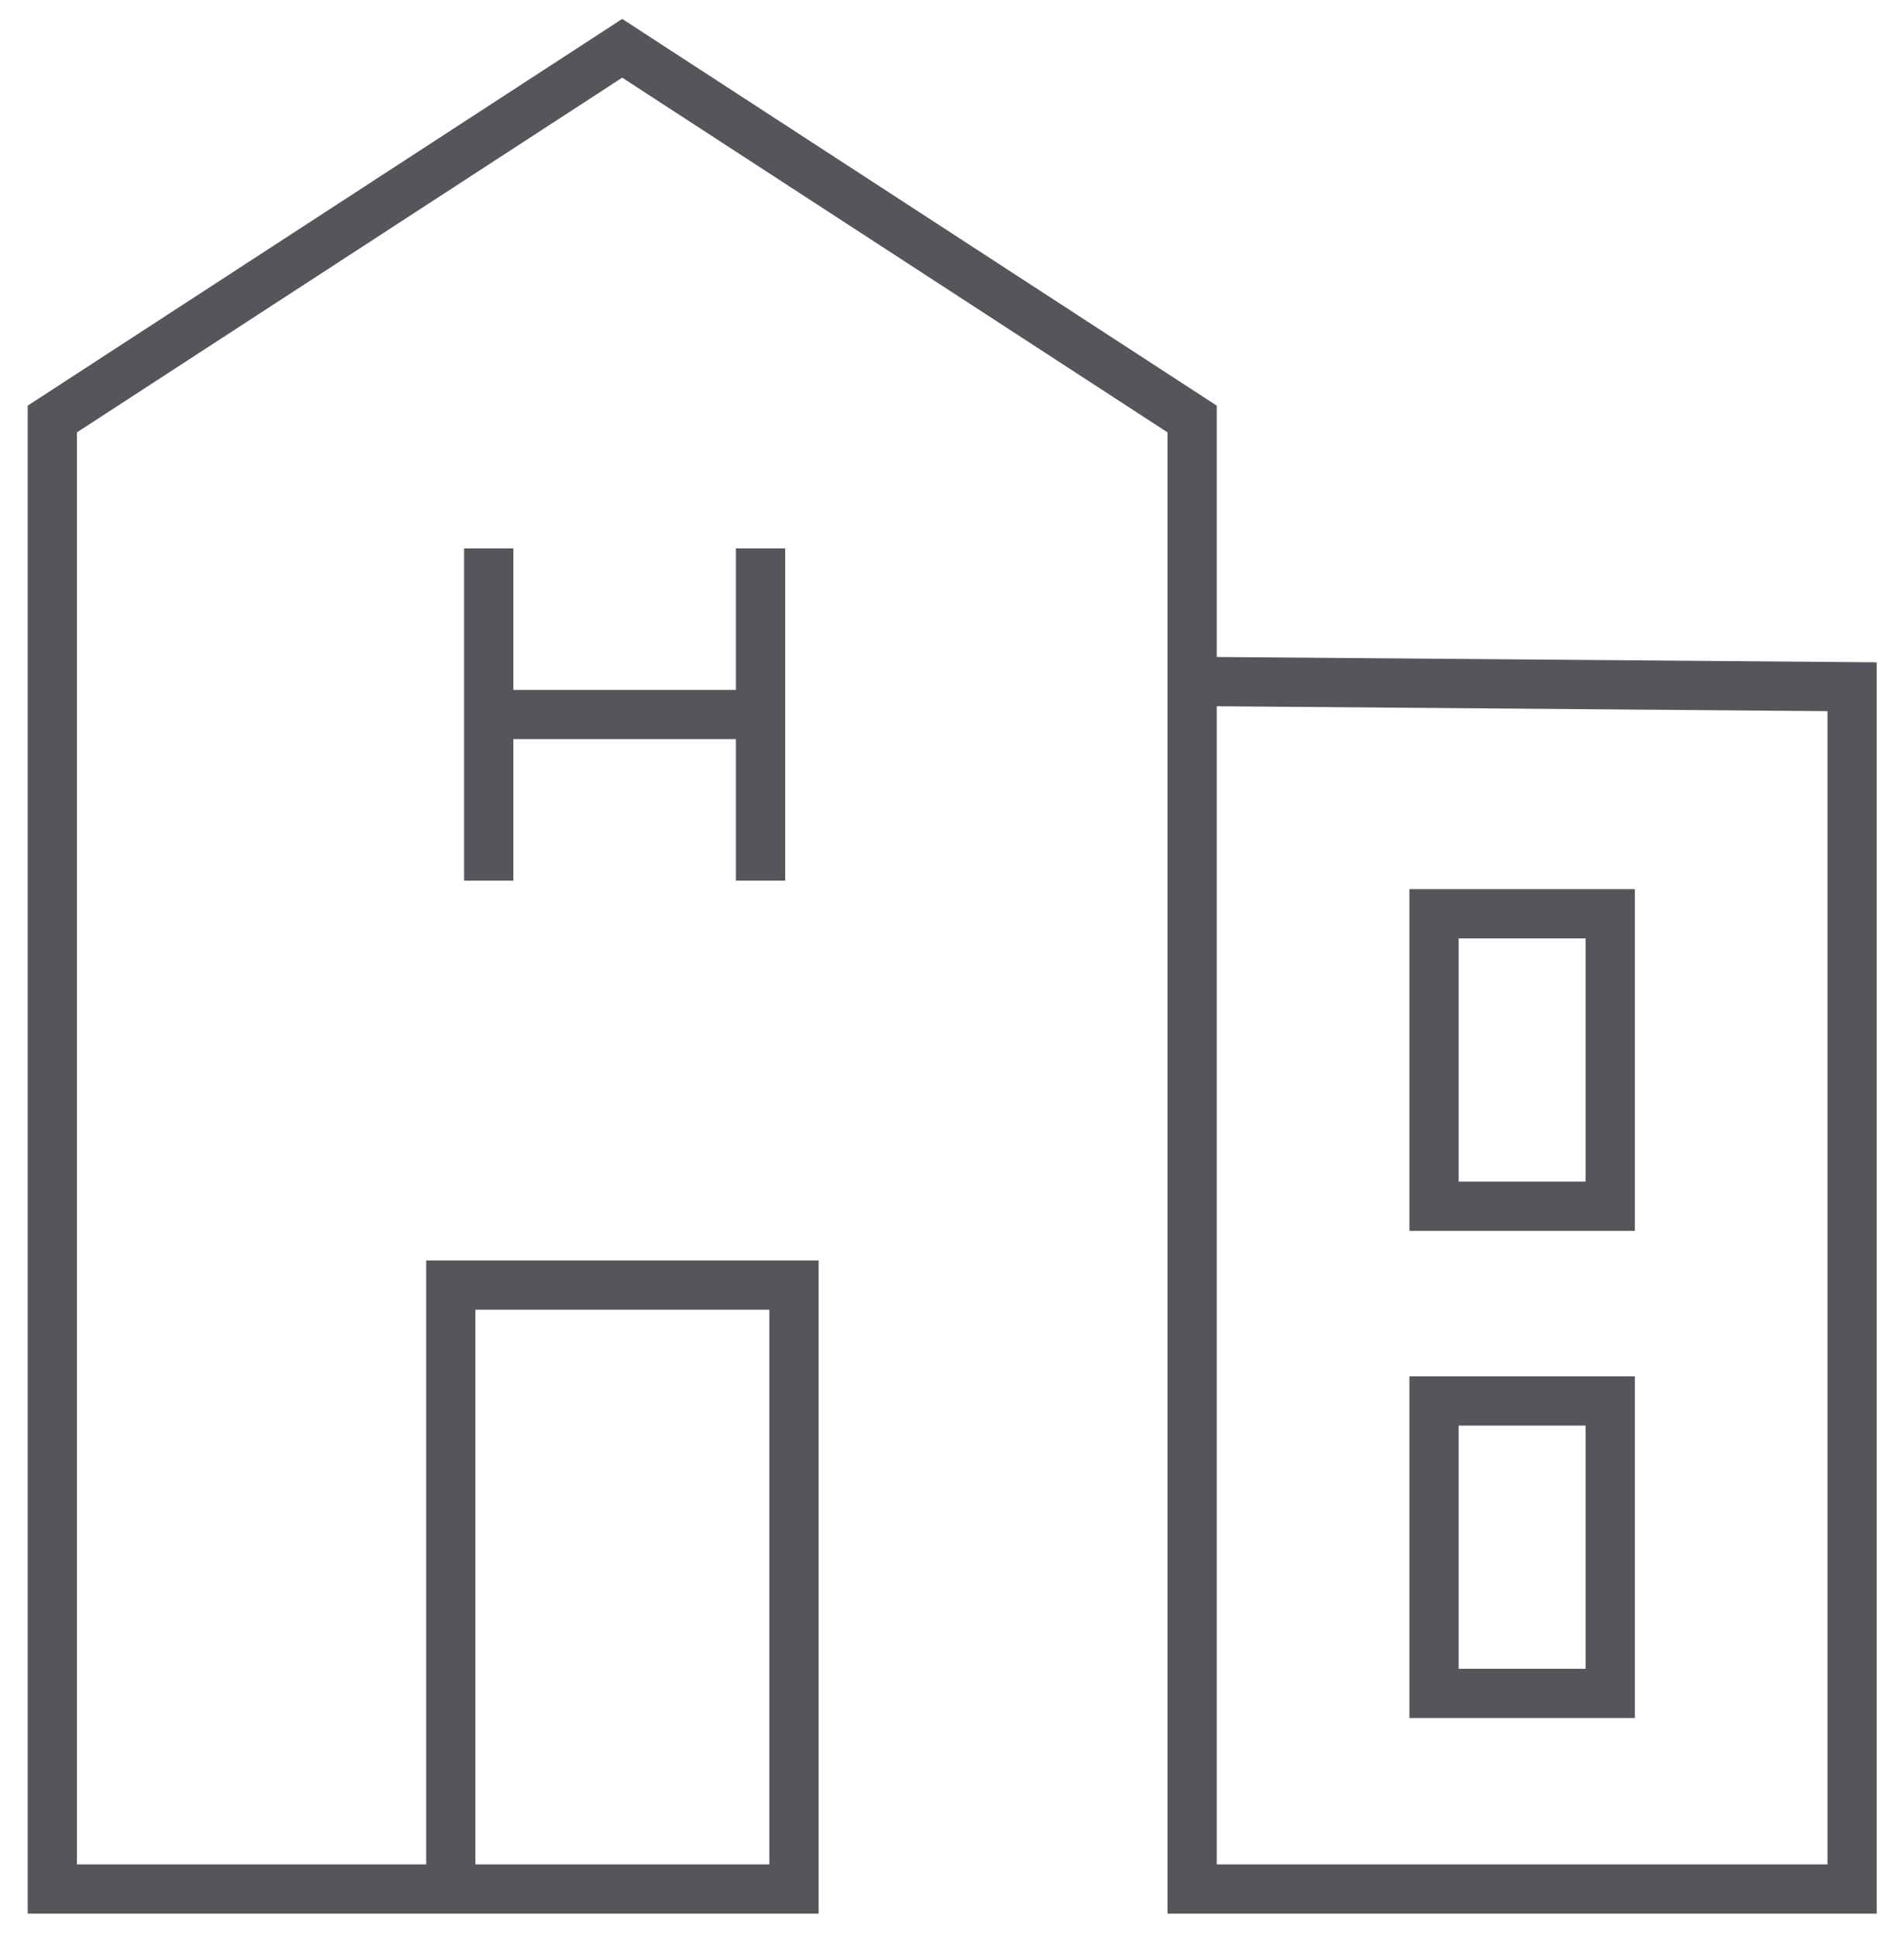
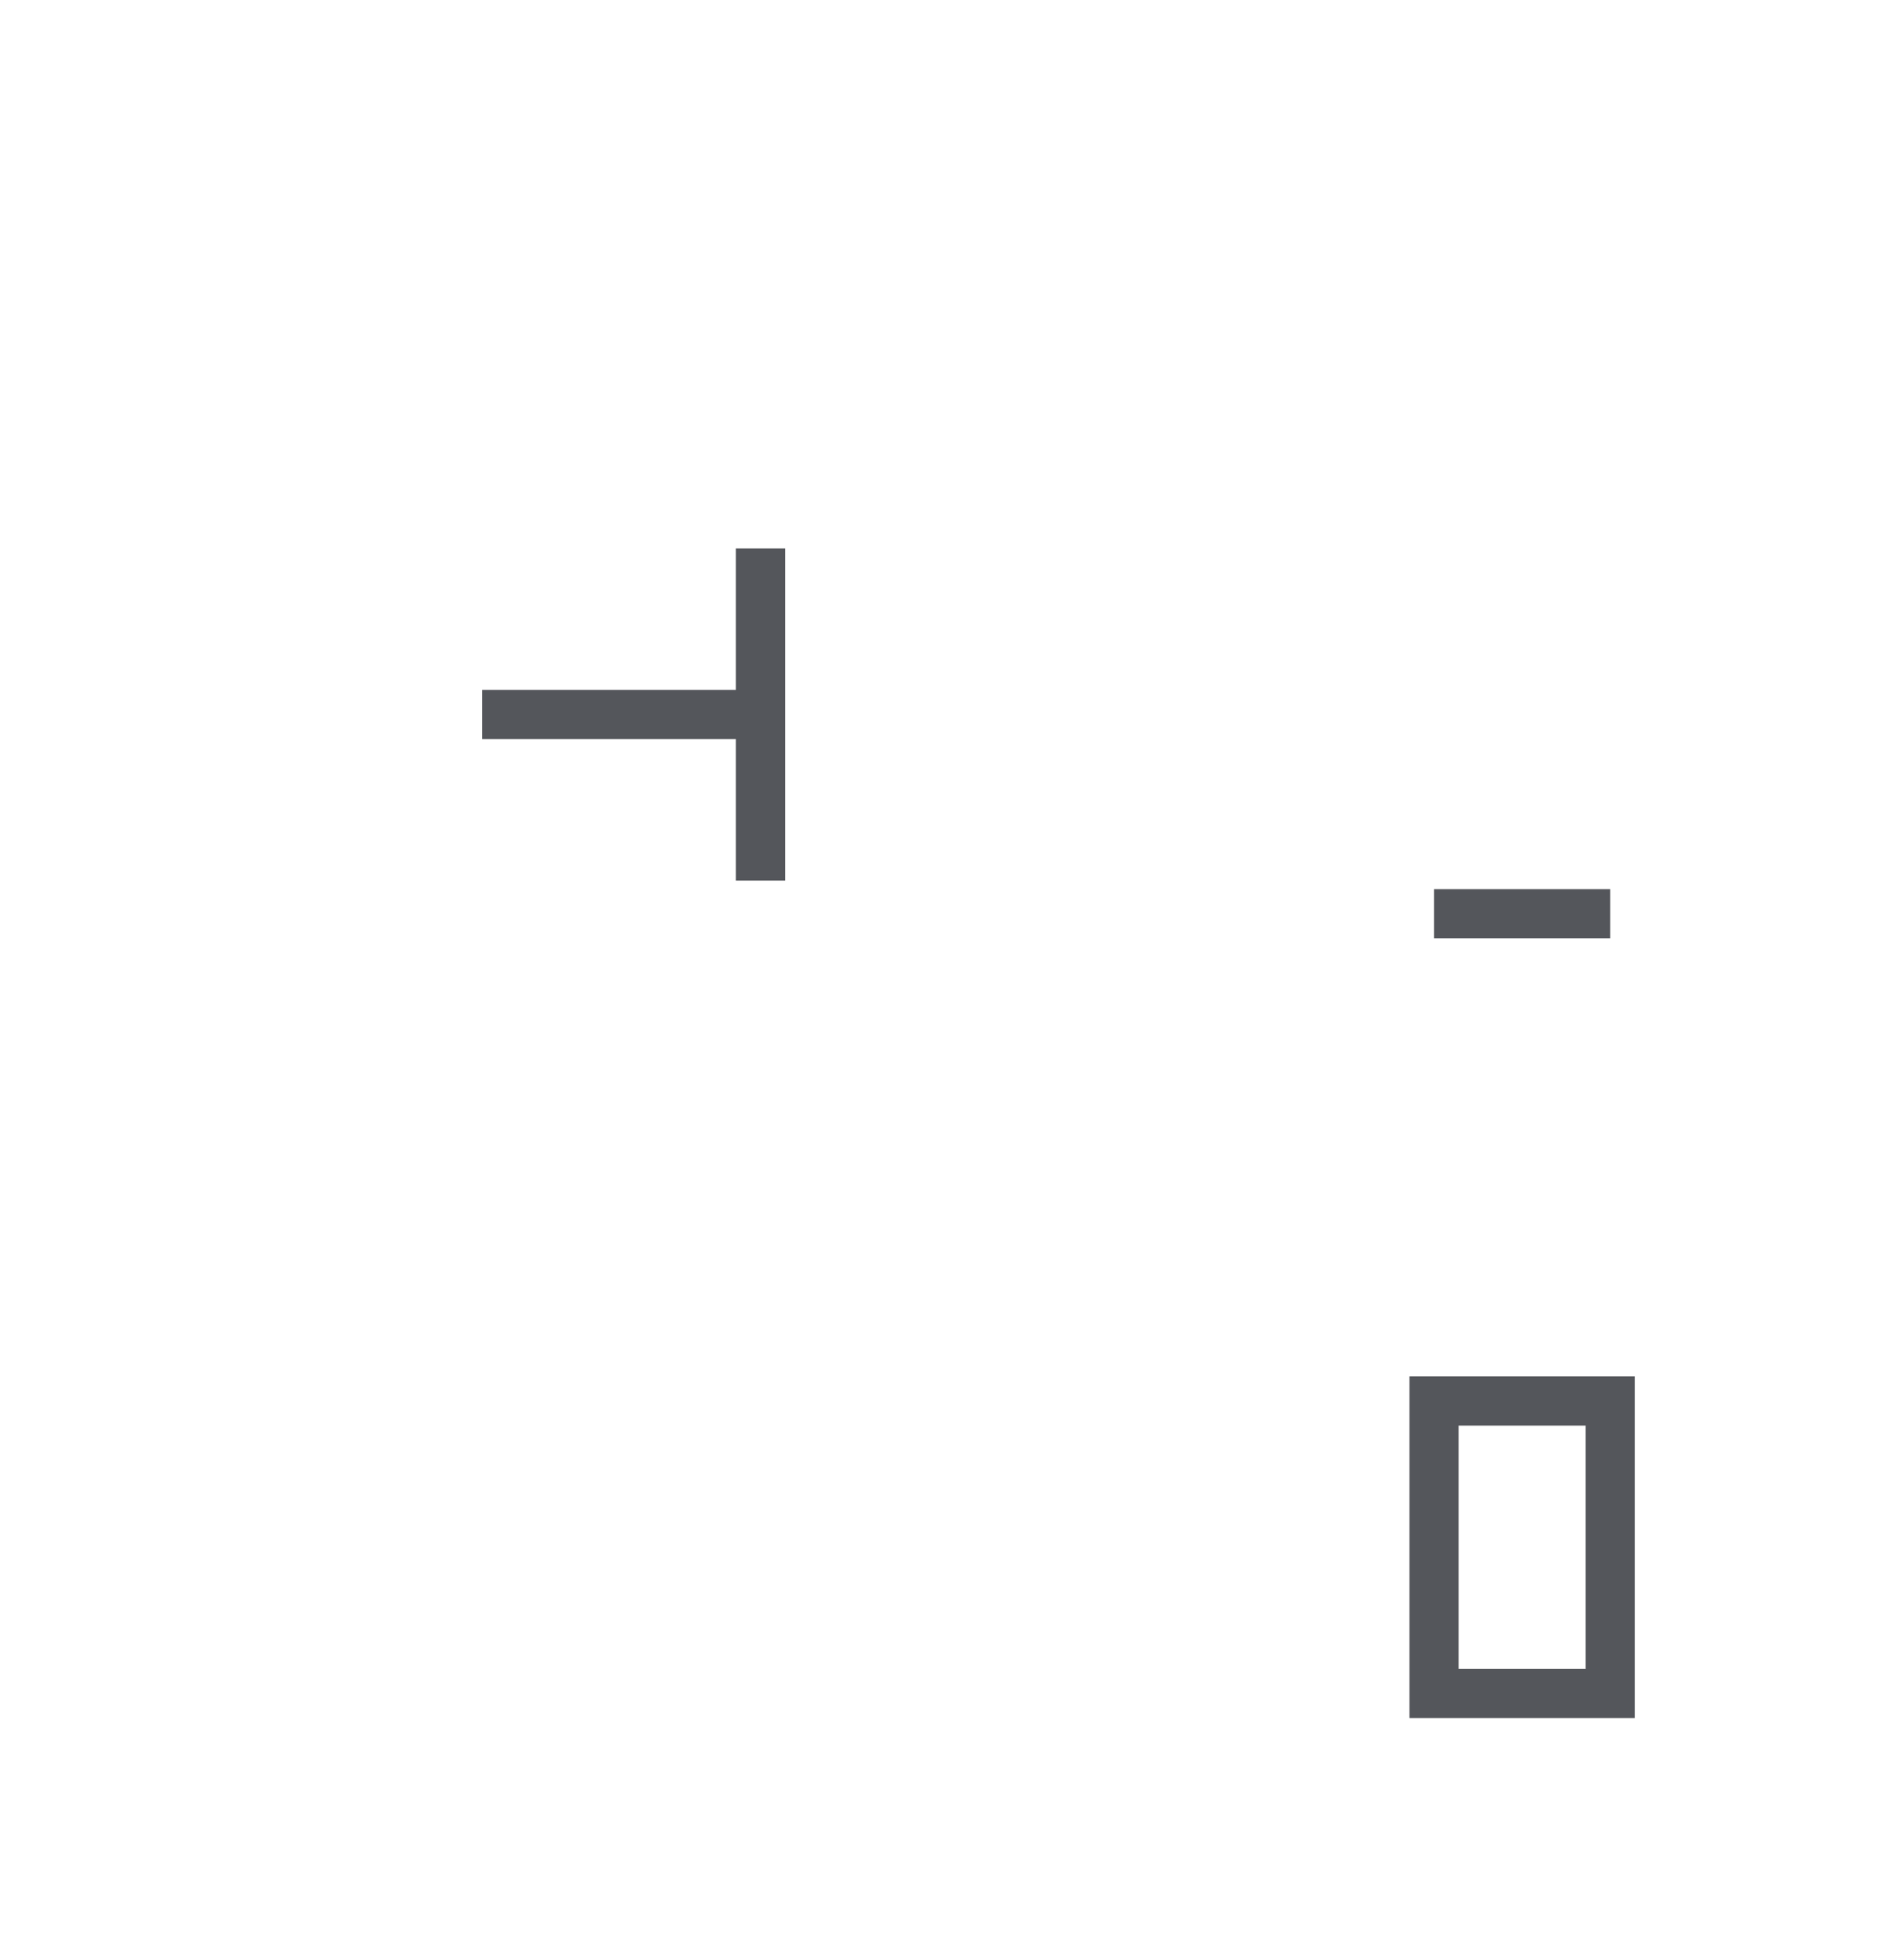
<svg xmlns="http://www.w3.org/2000/svg" width="58" height="59" viewBox="0 0 58 59" fill="none">
  <path d="M23.168 16.703V26.823" stroke="#54565B" stroke-width="1.5" stroke-miterlimit="10" />
  <path d="M23.219 21.763H14.688" stroke="#54565B" stroke-width="1.5" stroke-miterlimit="10" />
-   <path d="M14.887 16.703V26.823" stroke="#54565B" stroke-width="1.5" stroke-miterlimit="10" />
-   <path d="M49.052 27.832H43.684V36.739H49.052V27.832Z" stroke="#54565B" stroke-width="1.5" stroke-miterlimit="10" />
+   <path d="M49.052 27.832H43.684H49.052V27.832Z" stroke="#54565B" stroke-width="1.5" stroke-miterlimit="10" />
  <path d="M49.052 42.671H43.684V51.578H49.052V42.671Z" stroke="#54565B" stroke-width="1.5" stroke-miterlimit="10" />
-   <path d="M36.315 20.755V57.536H56.419V20.917L36.315 20.755ZM36.315 20.755V12.762L18.954 1.471L1.594 12.762V57.536H24.186V39.141H13.732V57.536" stroke="#54565B" stroke-width="1.5" stroke-miterlimit="10" />
</svg>